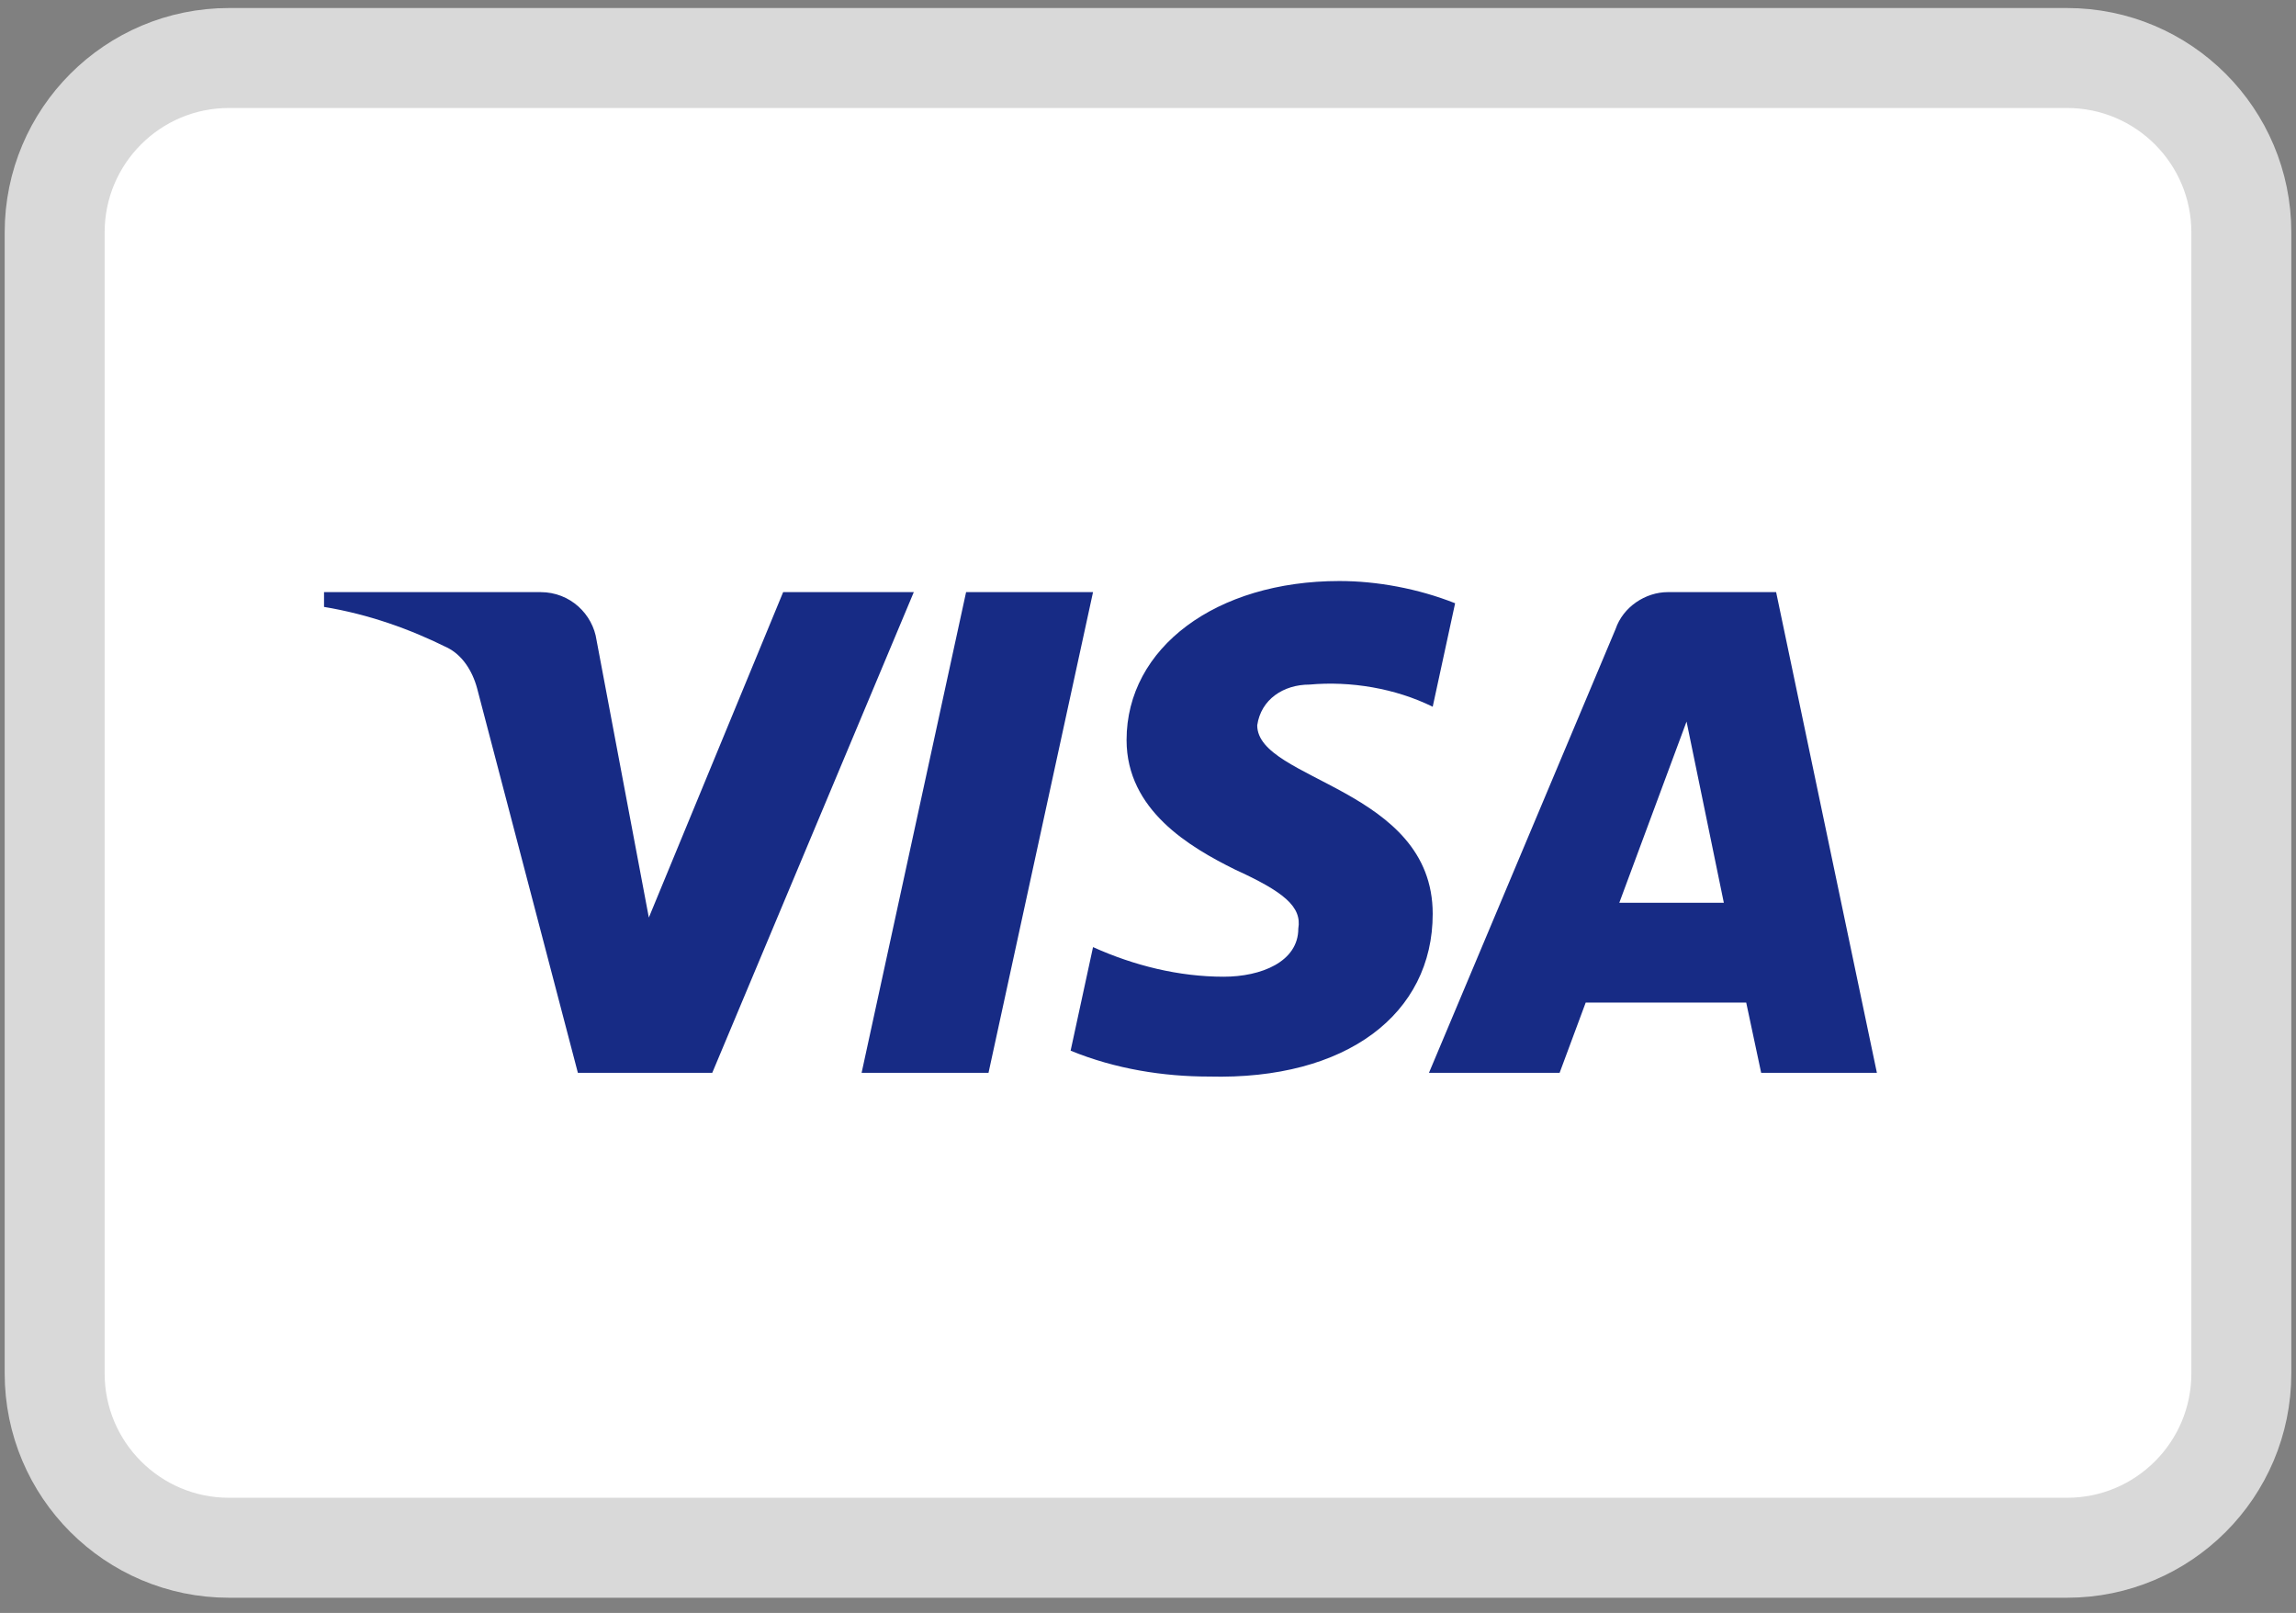
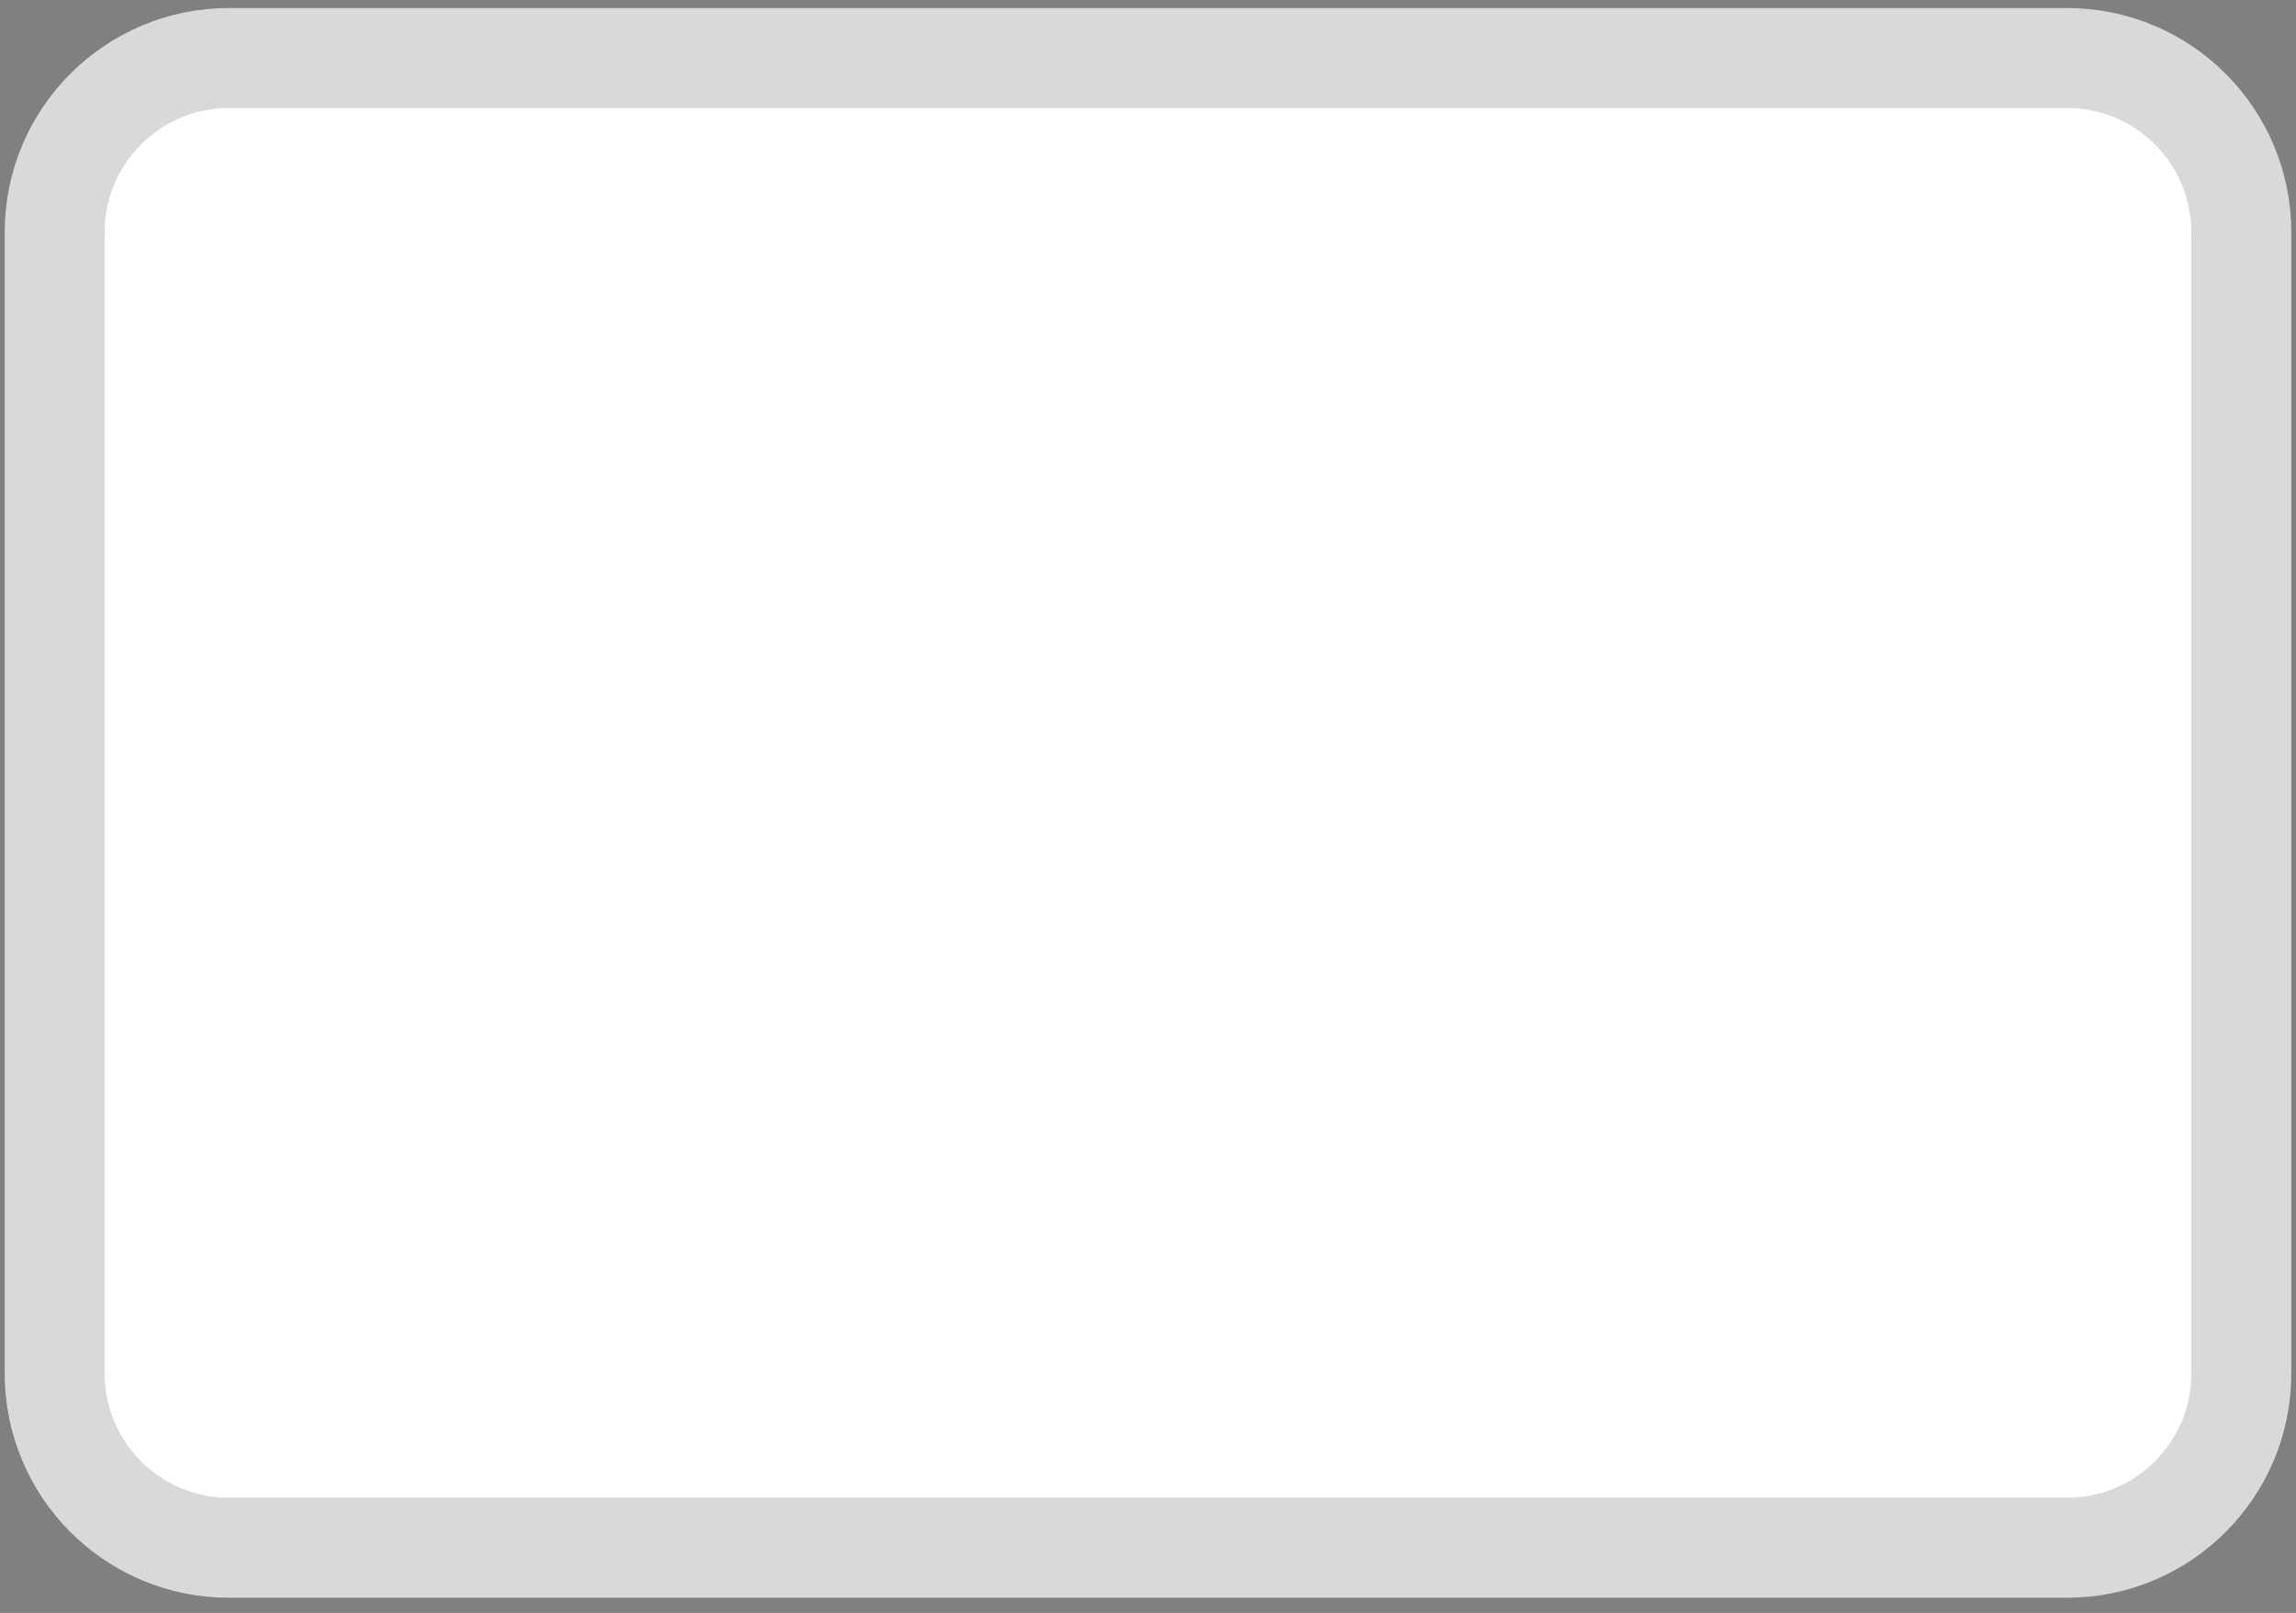
<svg xmlns="http://www.w3.org/2000/svg" width="84" height="59" viewBox="0 0 84 59" fill="none">
  <rect x="0" y="0" width="84" height="59" fill="#808080" stroke="none" />
  <g id="SVGRepo_iconCarrier">
    <path id="Vector" d="M75.623 2.122H8.377C4.855 2.122 2 4.977 2 8.499V50.238C2 53.76 4.855 56.615 8.377 56.615H75.623C79.145 56.615 82 53.76 82 50.238V8.499C82 4.977 79.145 2.122 75.623 2.122Z" fill="white" stroke="#D9D9D9" stroke-width="3.657" />
-     <path id="Vector_2" fill-rule="evenodd" clip-rule="evenodd" d="M26.058 39.243H21.142L17.455 25.177C17.28 24.53 16.908 23.958 16.362 23.689C14.998 23.011 13.495 22.472 11.855 22.2V21.659H19.775C20.869 21.659 21.688 22.472 21.825 23.417L23.738 33.563L28.652 21.659H33.432L26.058 39.243ZM36.165 39.243H31.522L35.345 21.659H39.989L36.165 39.243ZM45.996 26.53C46.133 25.583 46.953 25.041 47.909 25.041C49.412 24.905 51.049 25.177 52.416 25.852L53.236 22.066C51.869 21.525 50.366 21.253 49.002 21.253C44.495 21.253 41.216 23.689 41.216 27.069C41.216 29.641 43.539 30.991 45.179 31.805C46.953 32.616 47.636 33.157 47.499 33.968C47.499 35.185 46.133 35.727 44.769 35.727C43.129 35.727 41.489 35.321 39.989 34.644L39.169 38.432C40.809 39.107 42.583 39.379 44.222 39.379C49.276 39.513 52.416 37.079 52.416 33.427C52.416 28.827 45.996 28.558 45.996 26.53ZM68.667 39.243L64.98 21.659H61.02C60.2 21.659 59.38 22.2 59.106 23.011L52.279 39.243H57.059L58.013 36.674H63.886L64.433 39.243H68.667ZM61.703 26.394L63.067 33.021H59.243L61.703 26.394Z" fill="#172B85" />
  </g>
</svg>